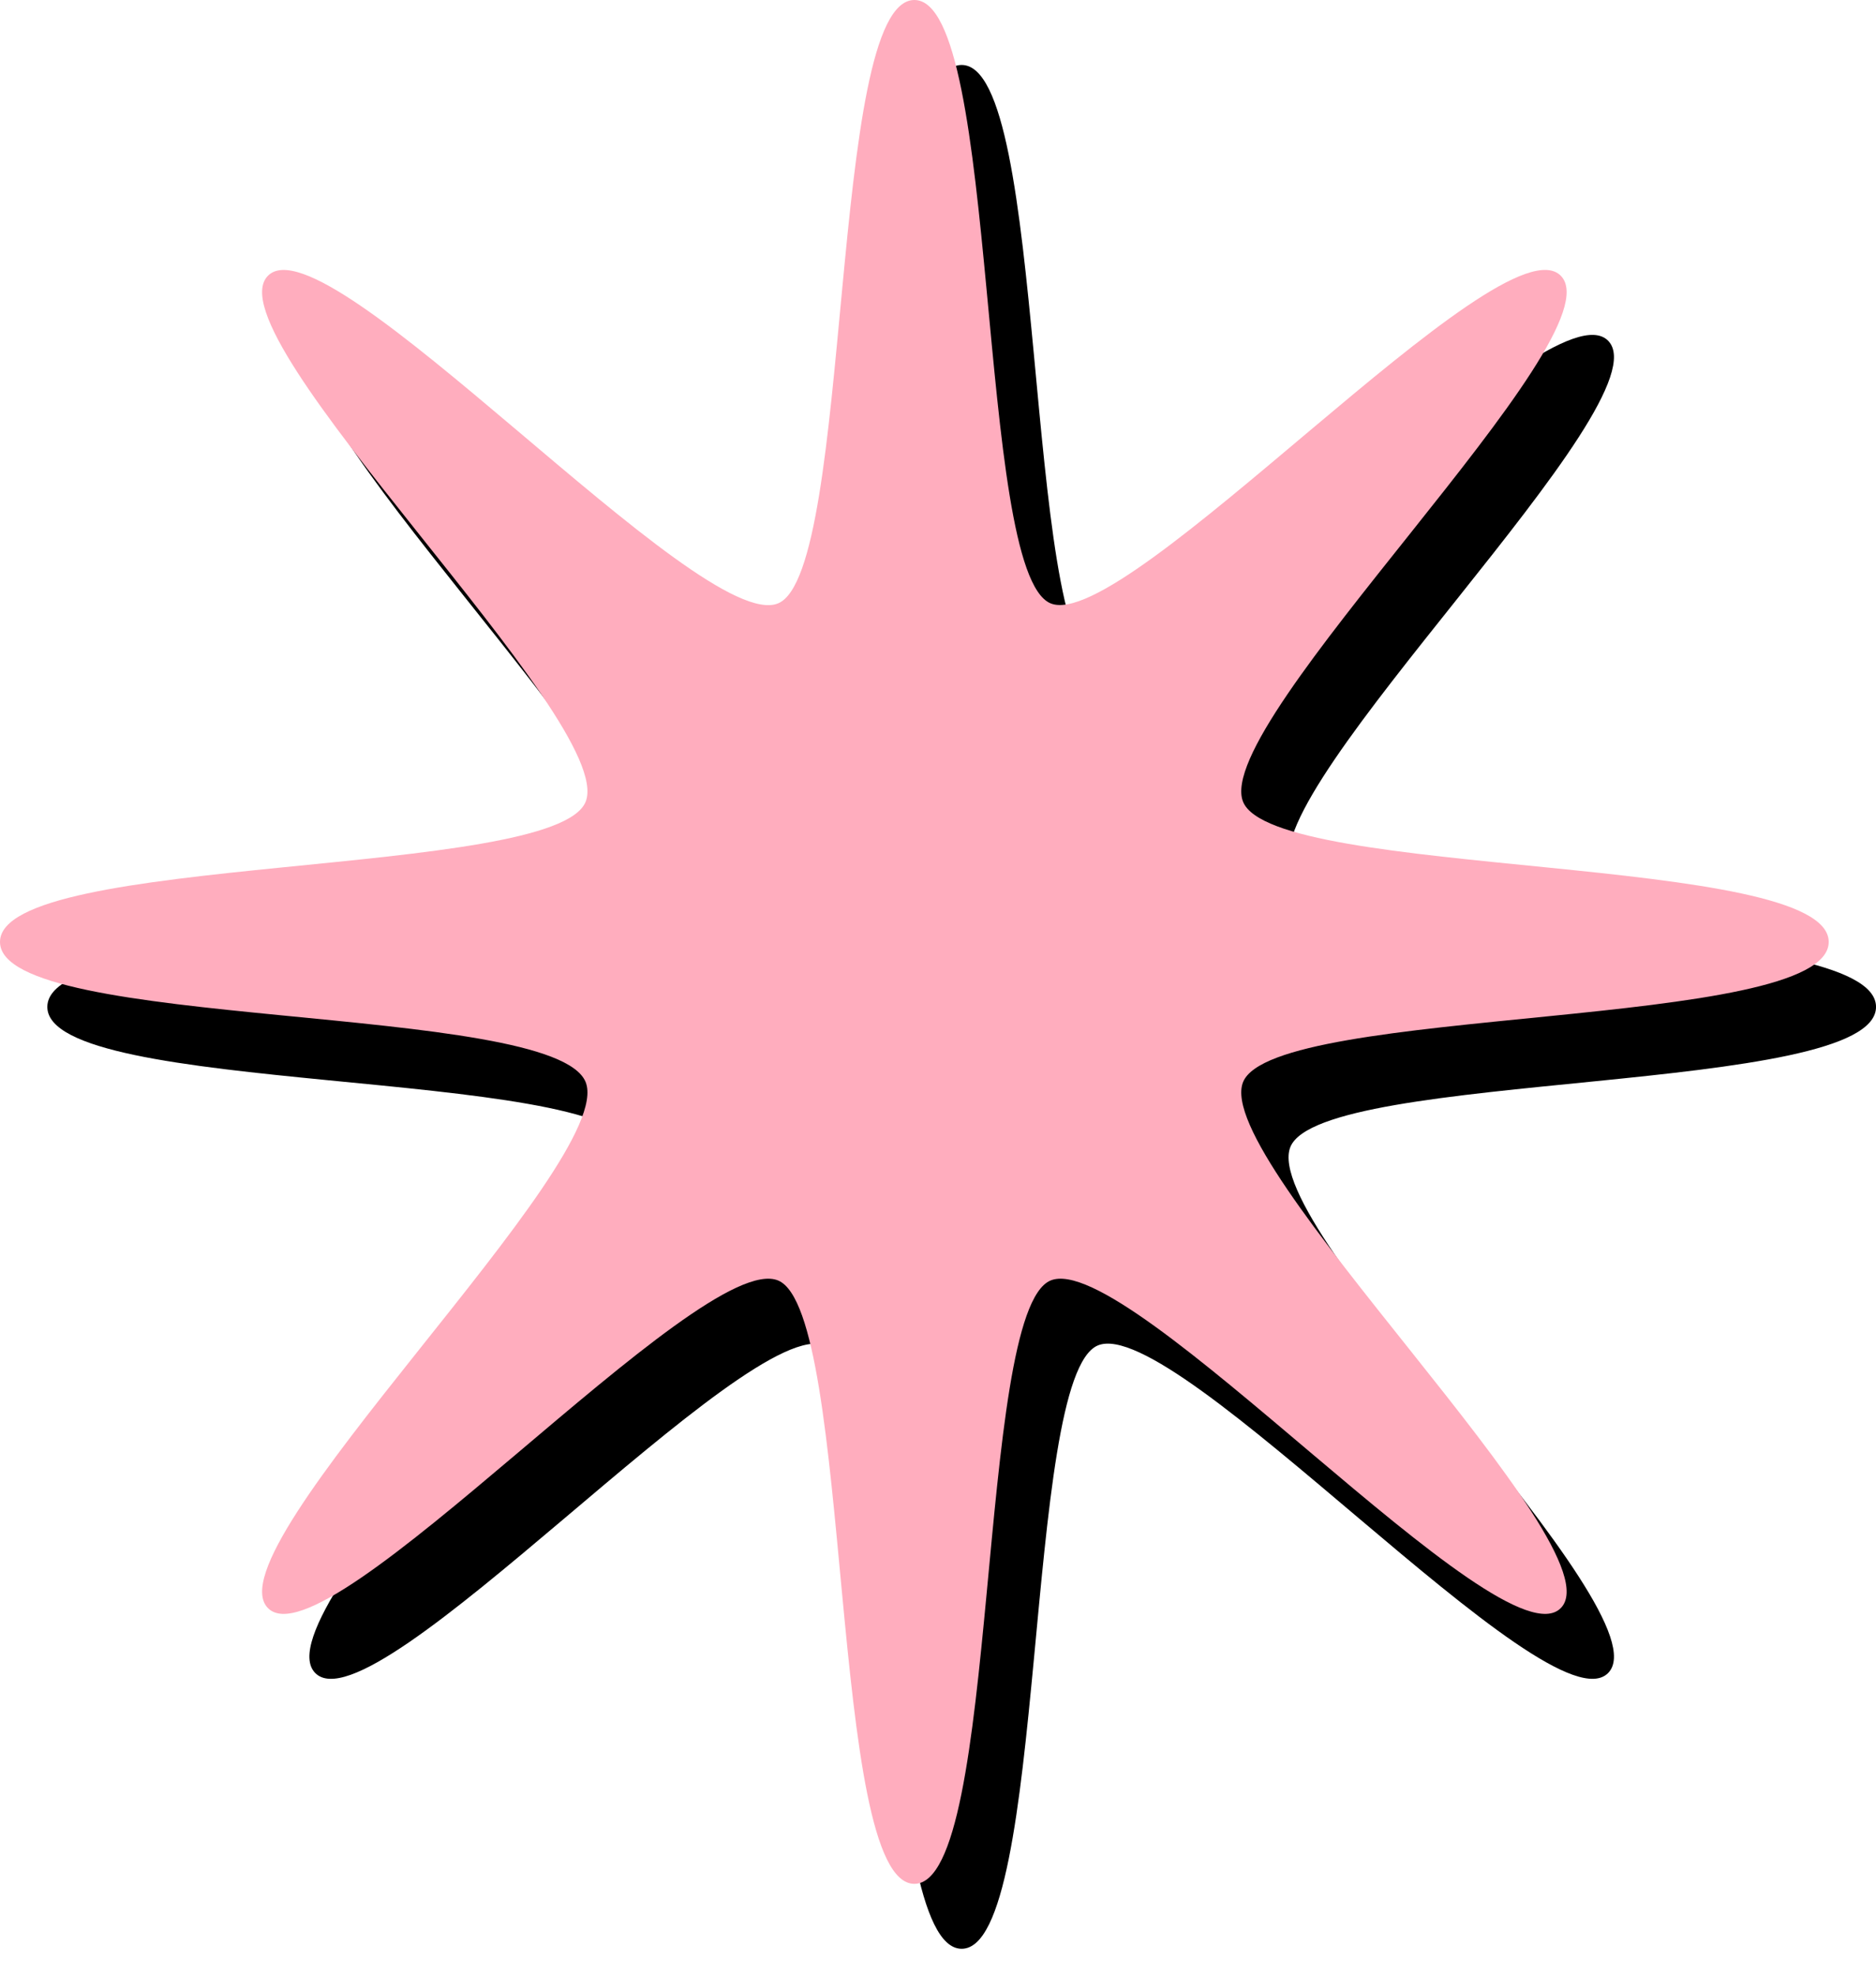
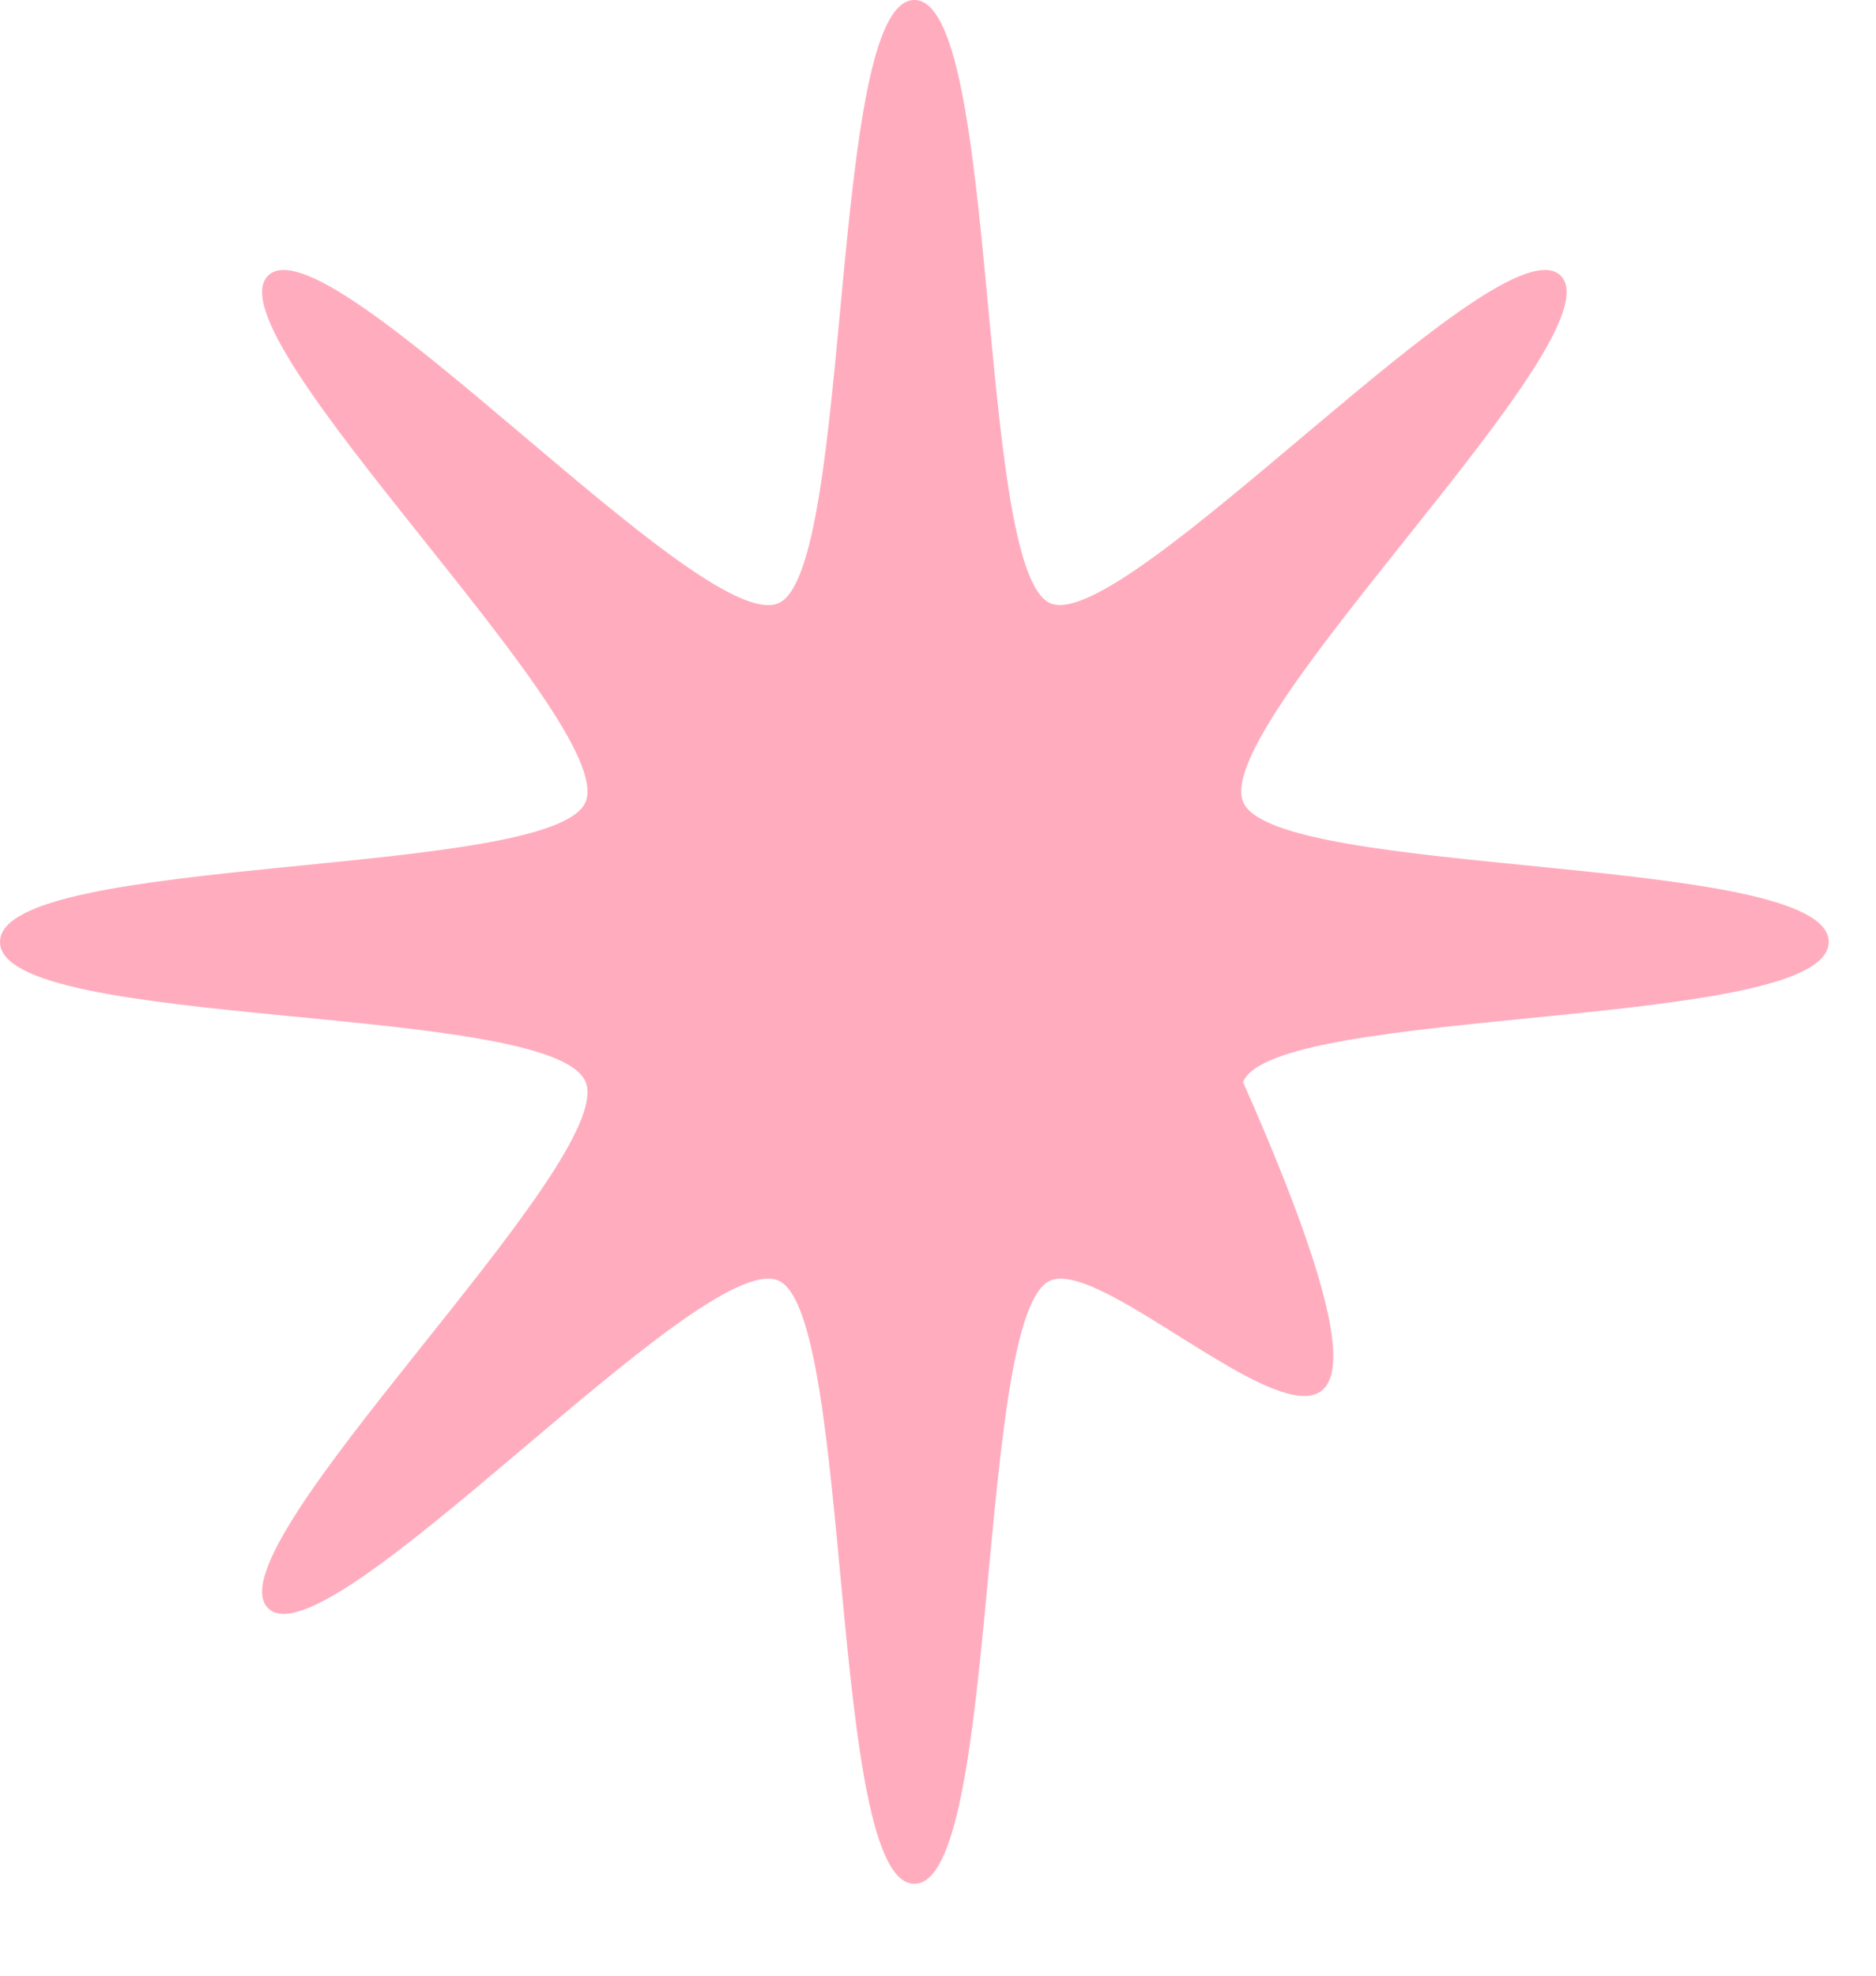
<svg xmlns="http://www.w3.org/2000/svg" width="57" height="60" viewBox="0 0 57 60" fill="none">
-   <path d="M57.001 30.579C57.001 33.272 40.15 32.492 39.206 34.834C38.23 37.263 50.641 48.977 48.864 50.805C47.087 52.635 35.71 39.855 33.352 40.862C31.078 41.833 31.835 59.183 29.219 59.183C26.603 59.183 27.361 41.833 25.086 40.862C22.728 39.855 11.351 52.637 9.575 50.805C7.798 48.977 20.21 37.263 19.232 34.834C18.254 32.406 1.438 33.272 1.438 30.579C1.438 27.885 18.288 28.664 19.232 26.322C20.21 23.893 7.797 12.181 9.575 10.351C11.351 8.522 22.728 21.301 25.086 20.294C27.361 19.323 26.603 1.973 29.219 1.973C31.835 1.973 31.078 19.323 33.352 20.294C35.628 21.265 47.087 8.521 48.864 10.351C50.64 12.181 38.23 23.893 39.206 26.322C40.15 28.664 57.001 27.885 57.001 30.579Z" fill="black" />
-   <path d="M55.563 28.606C55.563 31.299 38.713 30.52 37.769 32.862C36.792 35.29 49.204 47.004 47.426 48.833C45.649 50.663 34.273 37.883 31.915 38.89C29.64 39.86 30.397 57.211 27.782 57.211C25.166 57.211 25.923 39.86 23.648 38.89C21.29 37.883 9.914 50.664 8.138 48.833C6.361 47.004 18.772 35.29 17.794 32.862C16.816 30.433 0 31.299 0 28.606C0 25.913 16.85 26.691 17.794 24.349C18.772 21.921 6.359 10.208 8.138 8.378C9.914 6.549 21.29 19.328 23.648 18.321C25.923 17.35 25.166 0 27.782 0C30.397 0 29.64 17.35 31.915 18.321C34.19 19.293 45.649 6.548 47.426 8.378C49.203 10.208 36.792 21.921 37.769 24.349C38.713 26.691 55.563 25.913 55.563 28.606Z" fill="#FFADBE" />
+   <path d="M55.563 28.606C55.563 31.299 38.713 30.52 37.769 32.862C45.649 50.663 34.273 37.883 31.915 38.89C29.64 39.86 30.397 57.211 27.782 57.211C25.166 57.211 25.923 39.86 23.648 38.89C21.29 37.883 9.914 50.664 8.138 48.833C6.361 47.004 18.772 35.29 17.794 32.862C16.816 30.433 0 31.299 0 28.606C0 25.913 16.85 26.691 17.794 24.349C18.772 21.921 6.359 10.208 8.138 8.378C9.914 6.549 21.29 19.328 23.648 18.321C25.923 17.35 25.166 0 27.782 0C30.397 0 29.64 17.35 31.915 18.321C34.19 19.293 45.649 6.548 47.426 8.378C49.203 10.208 36.792 21.921 37.769 24.349C38.713 26.691 55.563 25.913 55.563 28.606Z" fill="#FFADBE" />
</svg>